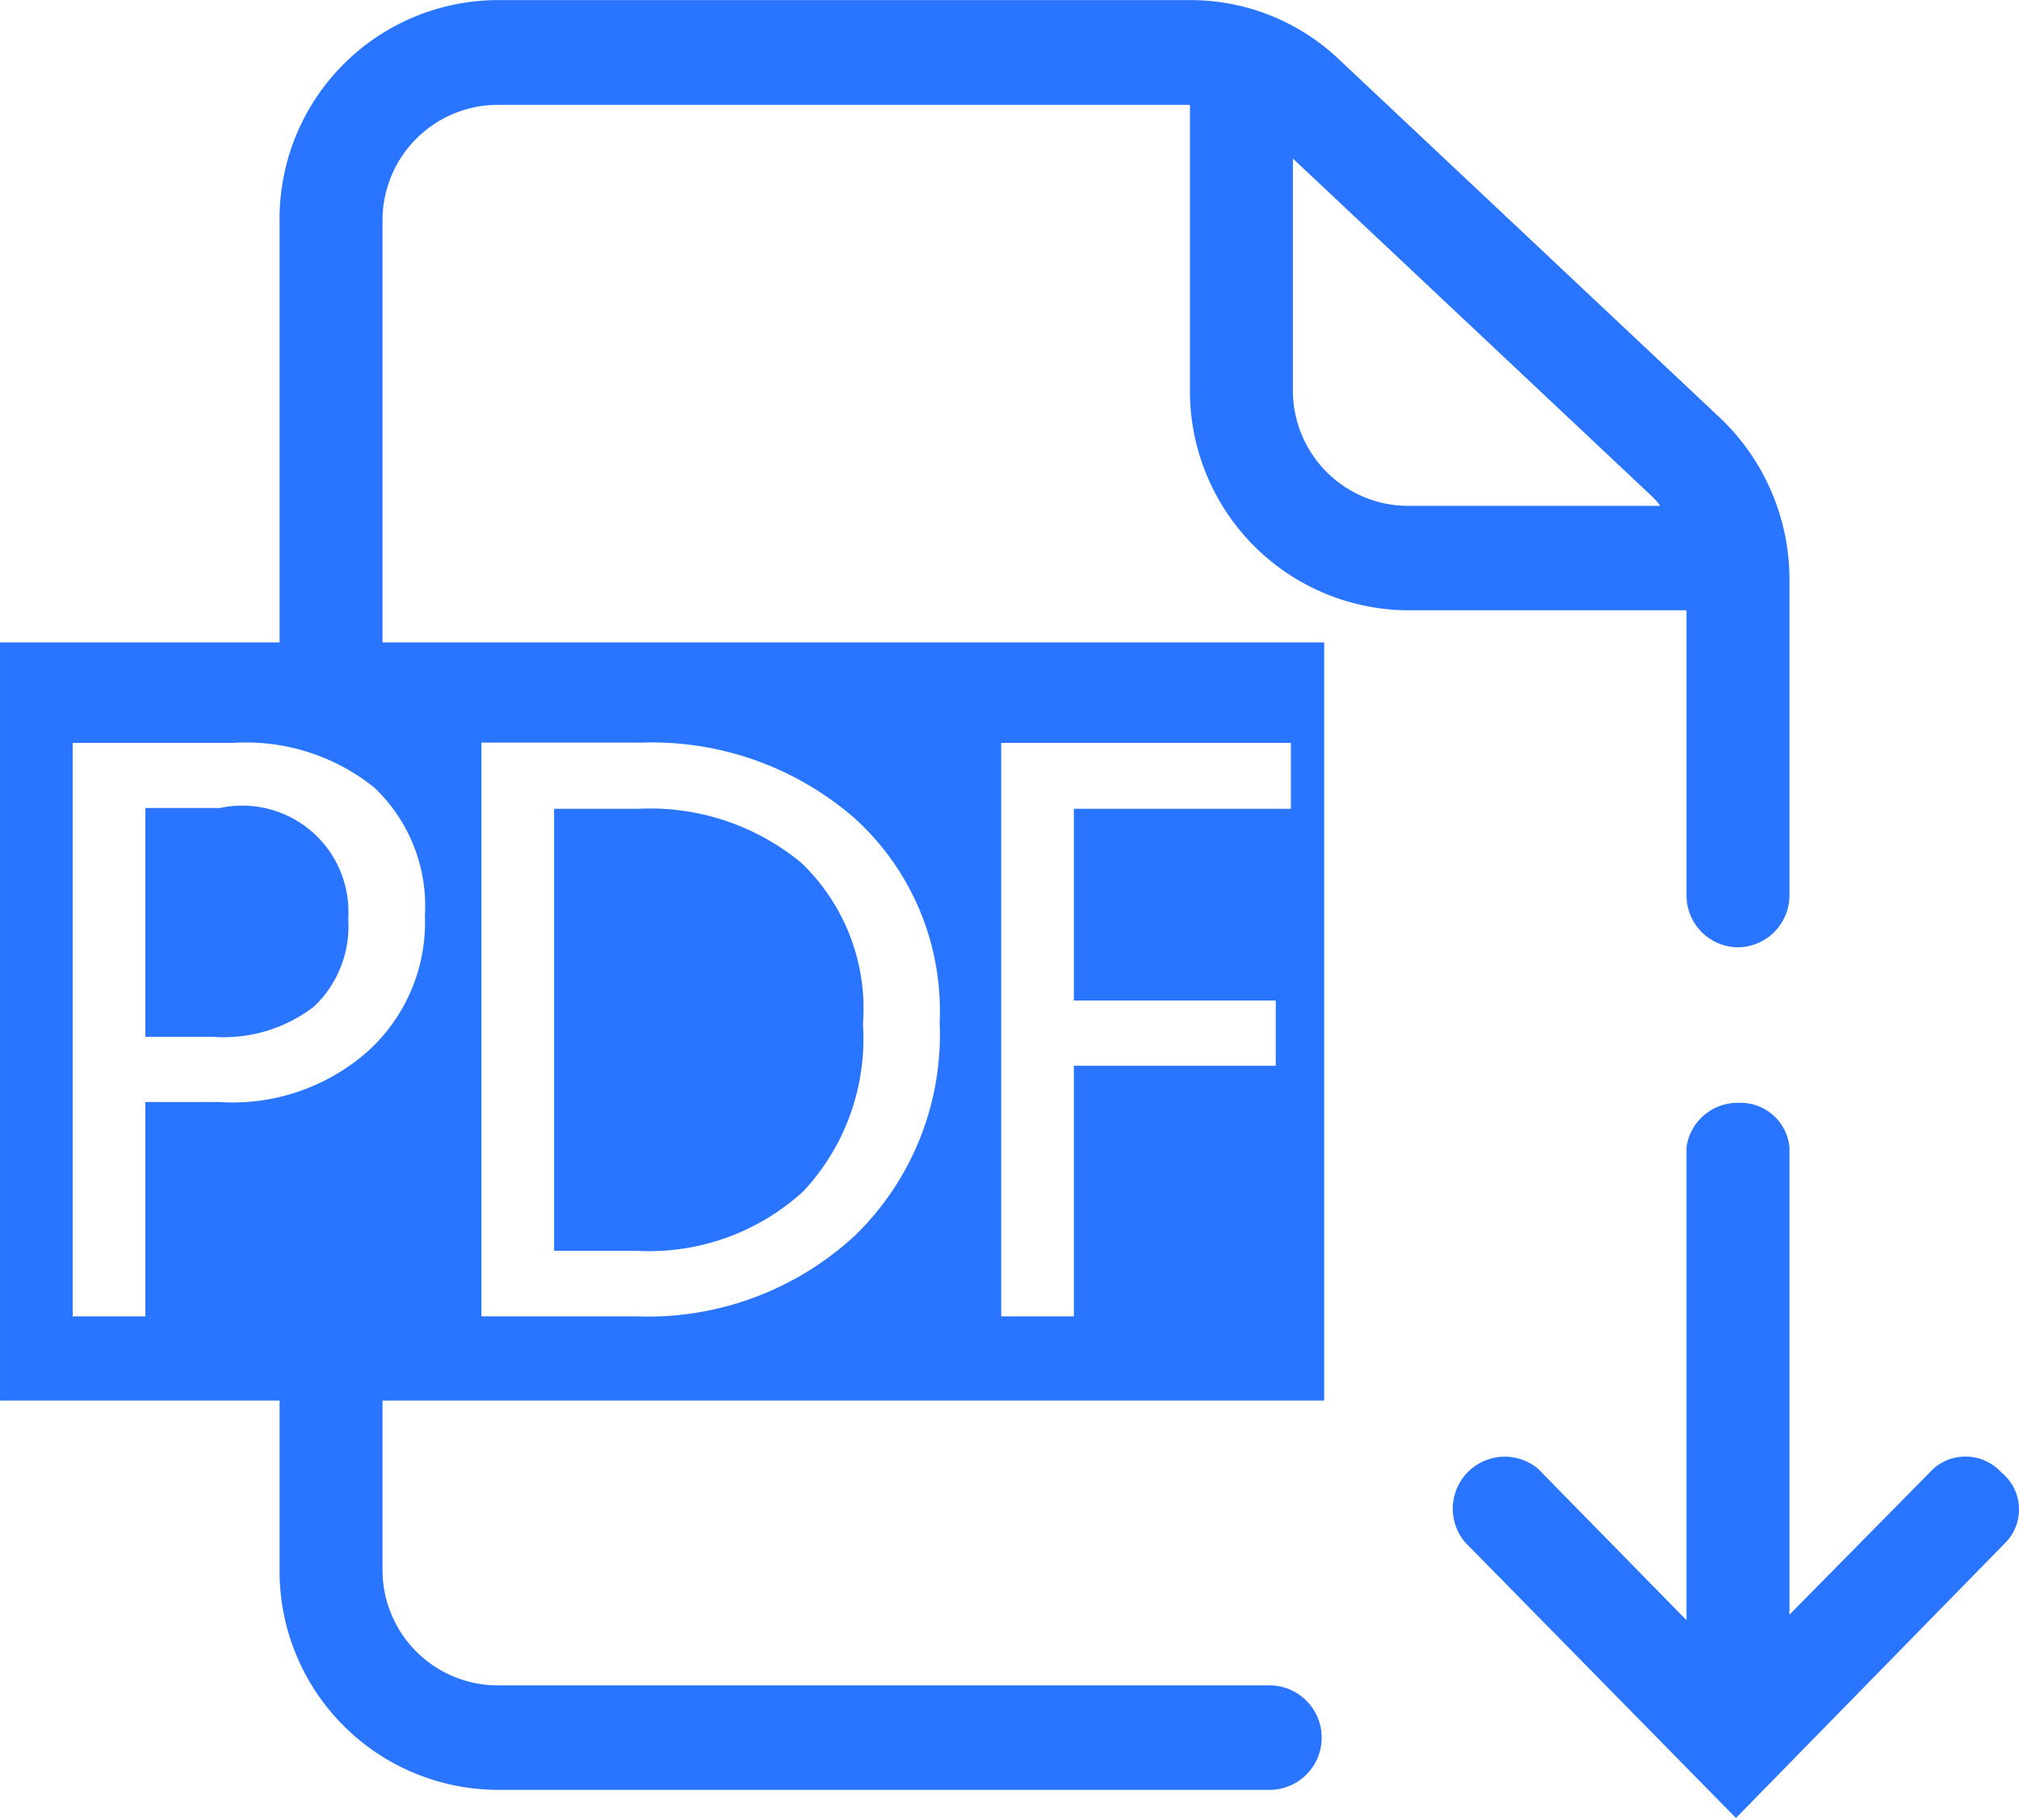
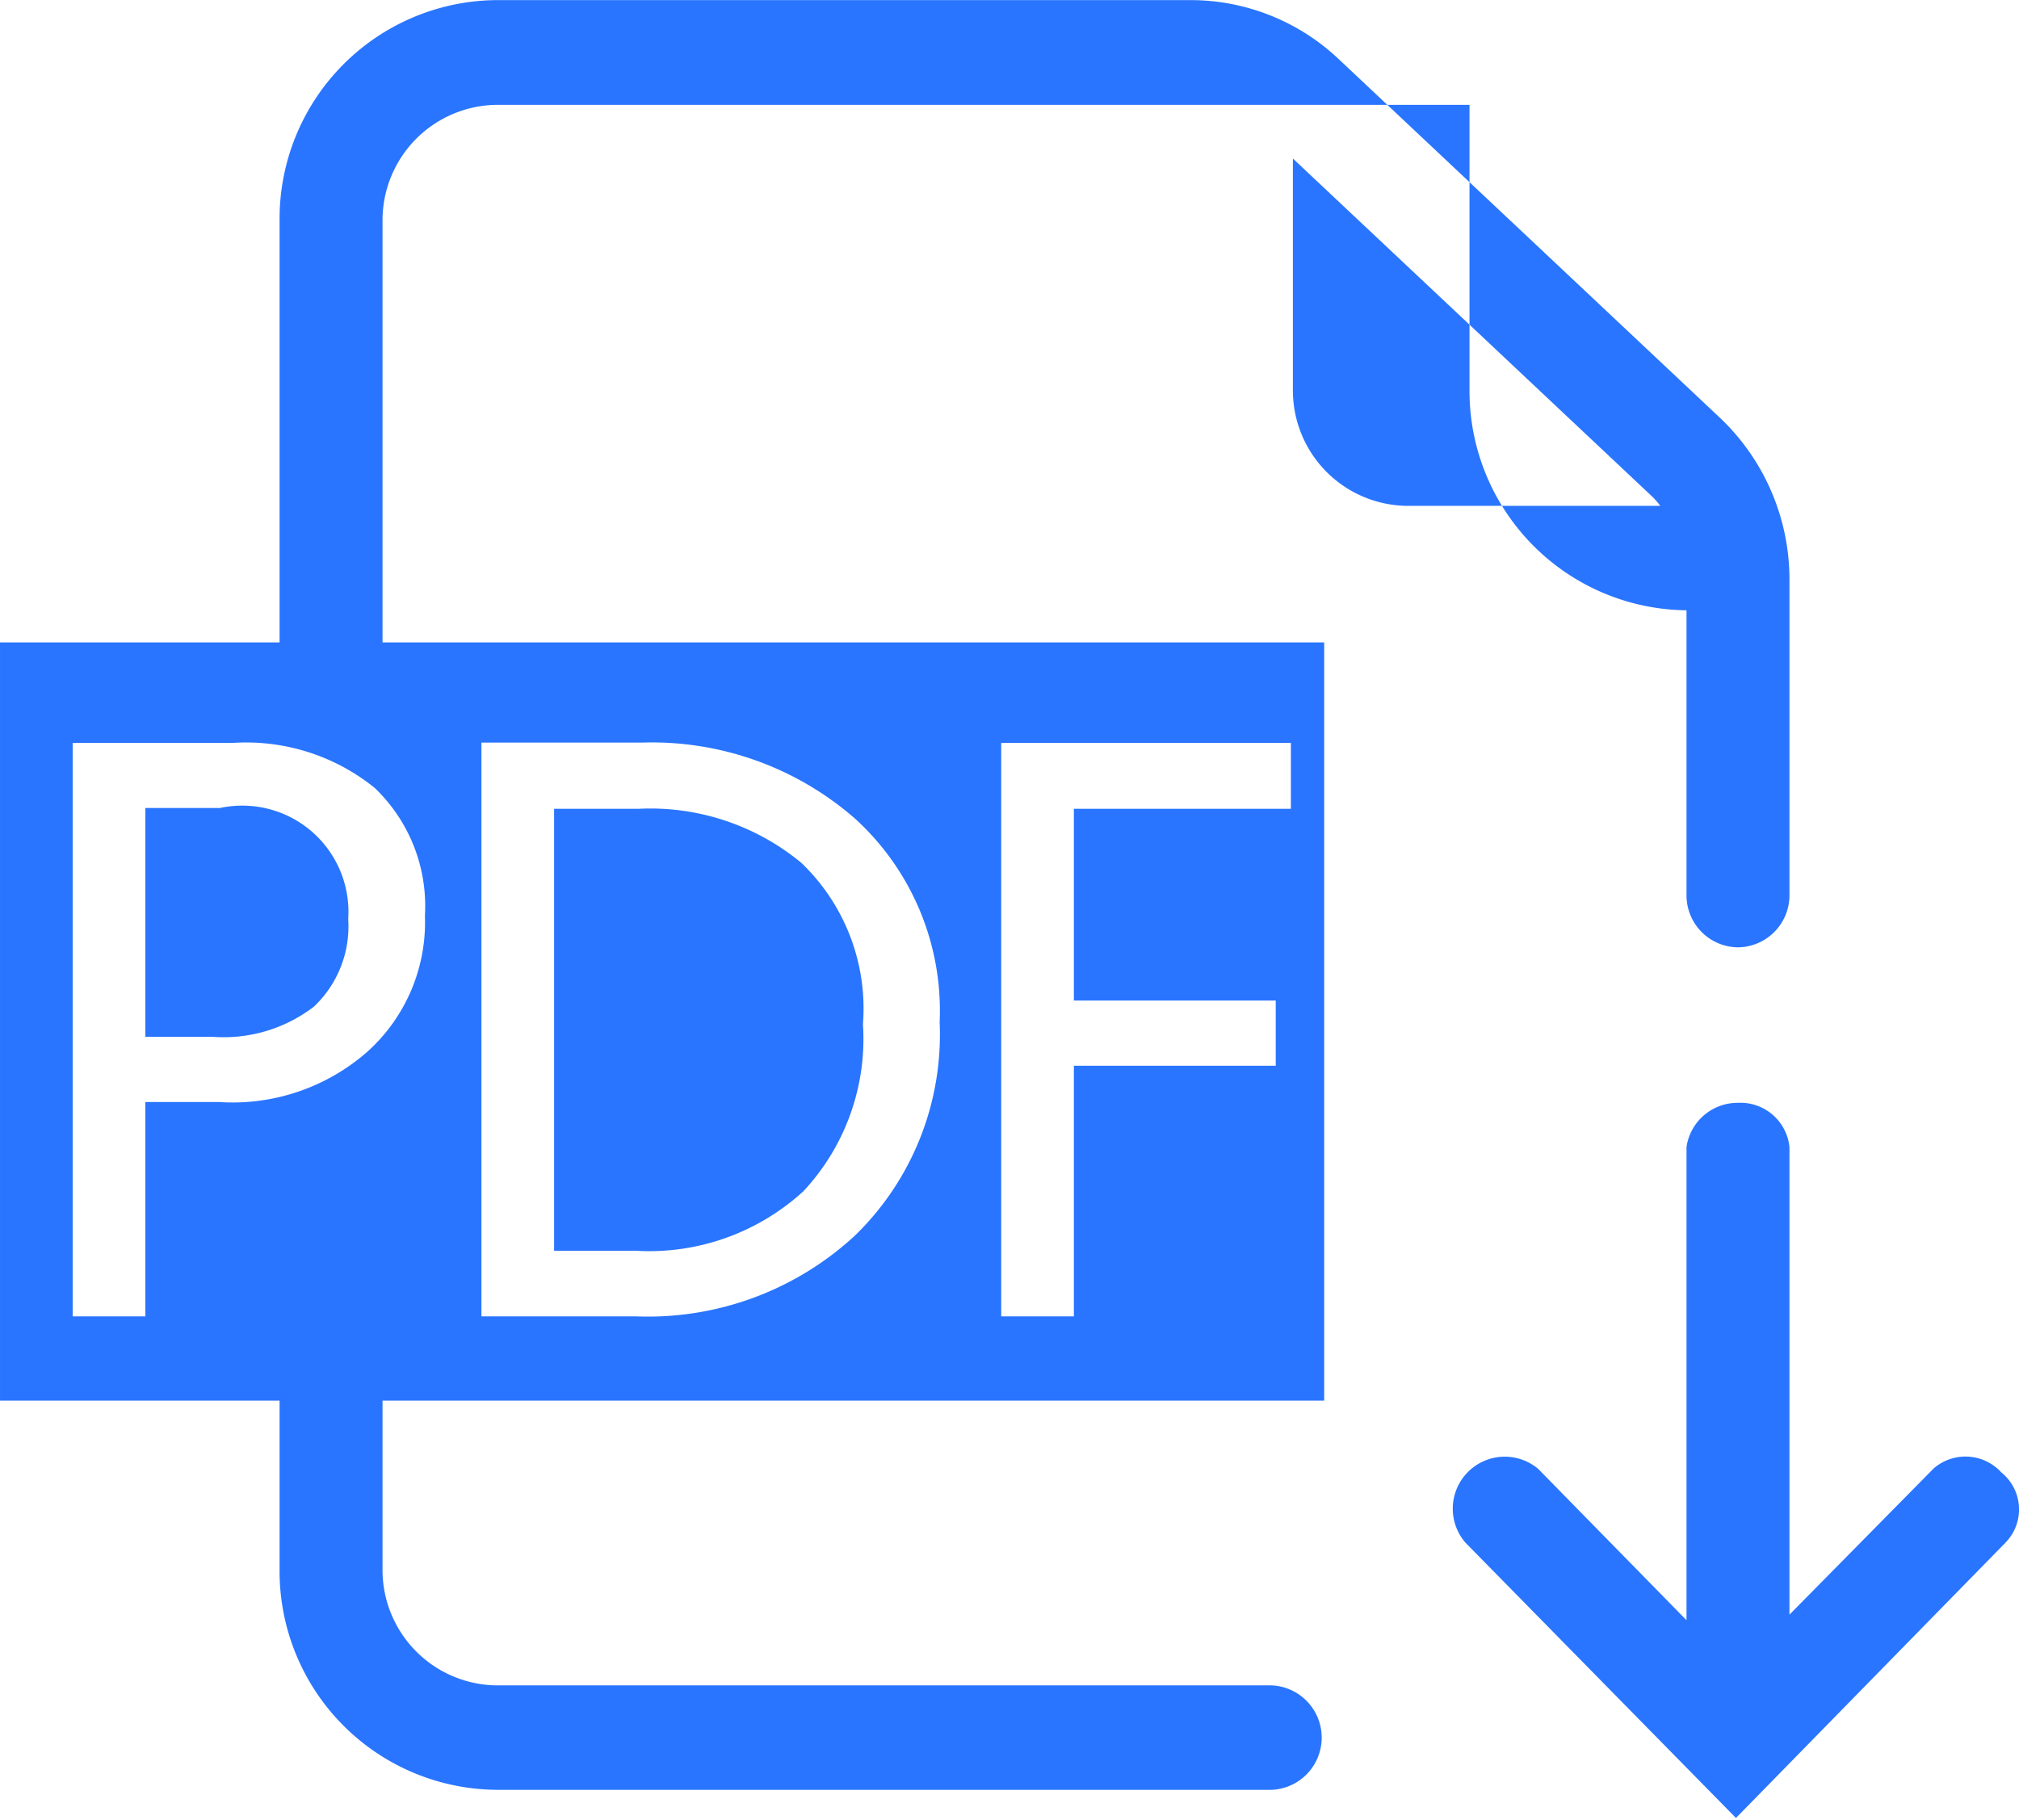
<svg xmlns="http://www.w3.org/2000/svg" class="icon" width="200px" height="180.28px" viewBox="0 0 1136 1024" version="1.1">
-   <path d="M1128.376 868.174l-151.624 154.917-152.192-154.917a29.246 29.246 0 0 1 40.887-41.569l83.478 85.182v-266.279a29.019 29.019 0 0 1 28.962-24.873 27.713 27.713 0 0 1 28.962 24.873v263.155l81.207-82.343a27.315 27.315 0 0 1 38.048 2.328 26.747 26.747 0 0 1 2.272 39.524z m-150.488-335.049a29.246 29.246 0 0 1-28.962-29.416V343.453h-157.303a123.4 123.4 0 0 1-122.094-124.195V59.003H279.397a64.965 64.965 0 0 0-64.17 65.42v237.09h529.831v426.705H215.226v94.836a64.965 64.965 0 0 0 64.17 65.42h436.131a29.416 29.416 0 0 1 0 58.776H279.397a123.059 123.059 0 0 1-122.094-124.195v-94.836H0V361.512h157.303V124.252A123.059 123.059 0 0 1 279.397 0.057h390.701a121.299 121.299 0 0 1 82.91 32.994l214.658 201.995a125.331 125.331 0 0 1 39.184 91.258v177.235a29.303 29.303 0 0 1-28.962 29.587z m-414.552 207.673h40.887v-141.061h113.576v-36.685h-113.576v-107.897h122.094v-37.083H563.336v322.726z m-292.458 0H357.764a171.5 171.5 0 0 0 123.23-45.43 157.643 157.643 0 0 0 47.702-120.163 146.172 146.172 0 0 0-47.702-114.598 173.714 173.714 0 0 0-119.823-42.705H270.878v322.726zM40.887 418.073v322.726h40.887v-120.618h41.455a114.939 114.939 0 0 0 82.91-27.826 97.902 97.902 0 0 0 32.937-77.004 91.883 91.883 0 0 0-28.394-72.064 115.052 115.052 0 0 0-79.503-25.214H40.887z m887.595-139.698l-201.029-189.161v130.044a64.965 64.965 0 0 0 64.17 65.42h142.538a41.909 41.909 0 0 0-5.679-6.303zM119.823 583.496h-38.048V454.701h42.023a59.741 59.741 0 0 1 72.121 62.467 62.126 62.126 0 0 1-19.308 49.349 83.478 83.478 0 0 1-56.788 16.98z m365.714-7.098a125.615 125.615 0 0 1-33.505 93.984 128.454 128.454 0 0 1-94.268 33.505h-45.998v-248.731h47.702a133.281 133.281 0 0 1 91.429 30.438 113.576 113.576 0 0 1 34.641 90.804z" fill="#2975FF" />
+   <path d="M1128.376 868.174l-151.624 154.917-152.192-154.917a29.246 29.246 0 0 1 40.887-41.569l83.478 85.182v-266.279a29.019 29.019 0 0 1 28.962-24.873 27.713 27.713 0 0 1 28.962 24.873v263.155l81.207-82.343a27.315 27.315 0 0 1 38.048 2.328 26.747 26.747 0 0 1 2.272 39.524z m-150.488-335.049a29.246 29.246 0 0 1-28.962-29.416V343.453a123.4 123.4 0 0 1-122.094-124.195V59.003H279.397a64.965 64.965 0 0 0-64.17 65.42v237.09h529.831v426.705H215.226v94.836a64.965 64.965 0 0 0 64.17 65.42h436.131a29.416 29.416 0 0 1 0 58.776H279.397a123.059 123.059 0 0 1-122.094-124.195v-94.836H0V361.512h157.303V124.252A123.059 123.059 0 0 1 279.397 0.057h390.701a121.299 121.299 0 0 1 82.91 32.994l214.658 201.995a125.331 125.331 0 0 1 39.184 91.258v177.235a29.303 29.303 0 0 1-28.962 29.587z m-414.552 207.673h40.887v-141.061h113.576v-36.685h-113.576v-107.897h122.094v-37.083H563.336v322.726z m-292.458 0H357.764a171.5 171.5 0 0 0 123.23-45.43 157.643 157.643 0 0 0 47.702-120.163 146.172 146.172 0 0 0-47.702-114.598 173.714 173.714 0 0 0-119.823-42.705H270.878v322.726zM40.887 418.073v322.726h40.887v-120.618h41.455a114.939 114.939 0 0 0 82.91-27.826 97.902 97.902 0 0 0 32.937-77.004 91.883 91.883 0 0 0-28.394-72.064 115.052 115.052 0 0 0-79.503-25.214H40.887z m887.595-139.698l-201.029-189.161v130.044a64.965 64.965 0 0 0 64.17 65.42h142.538a41.909 41.909 0 0 0-5.679-6.303zM119.823 583.496h-38.048V454.701h42.023a59.741 59.741 0 0 1 72.121 62.467 62.126 62.126 0 0 1-19.308 49.349 83.478 83.478 0 0 1-56.788 16.98z m365.714-7.098a125.615 125.615 0 0 1-33.505 93.984 128.454 128.454 0 0 1-94.268 33.505h-45.998v-248.731h47.702a133.281 133.281 0 0 1 91.429 30.438 113.576 113.576 0 0 1 34.641 90.804z" fill="#2975FF" />
</svg>